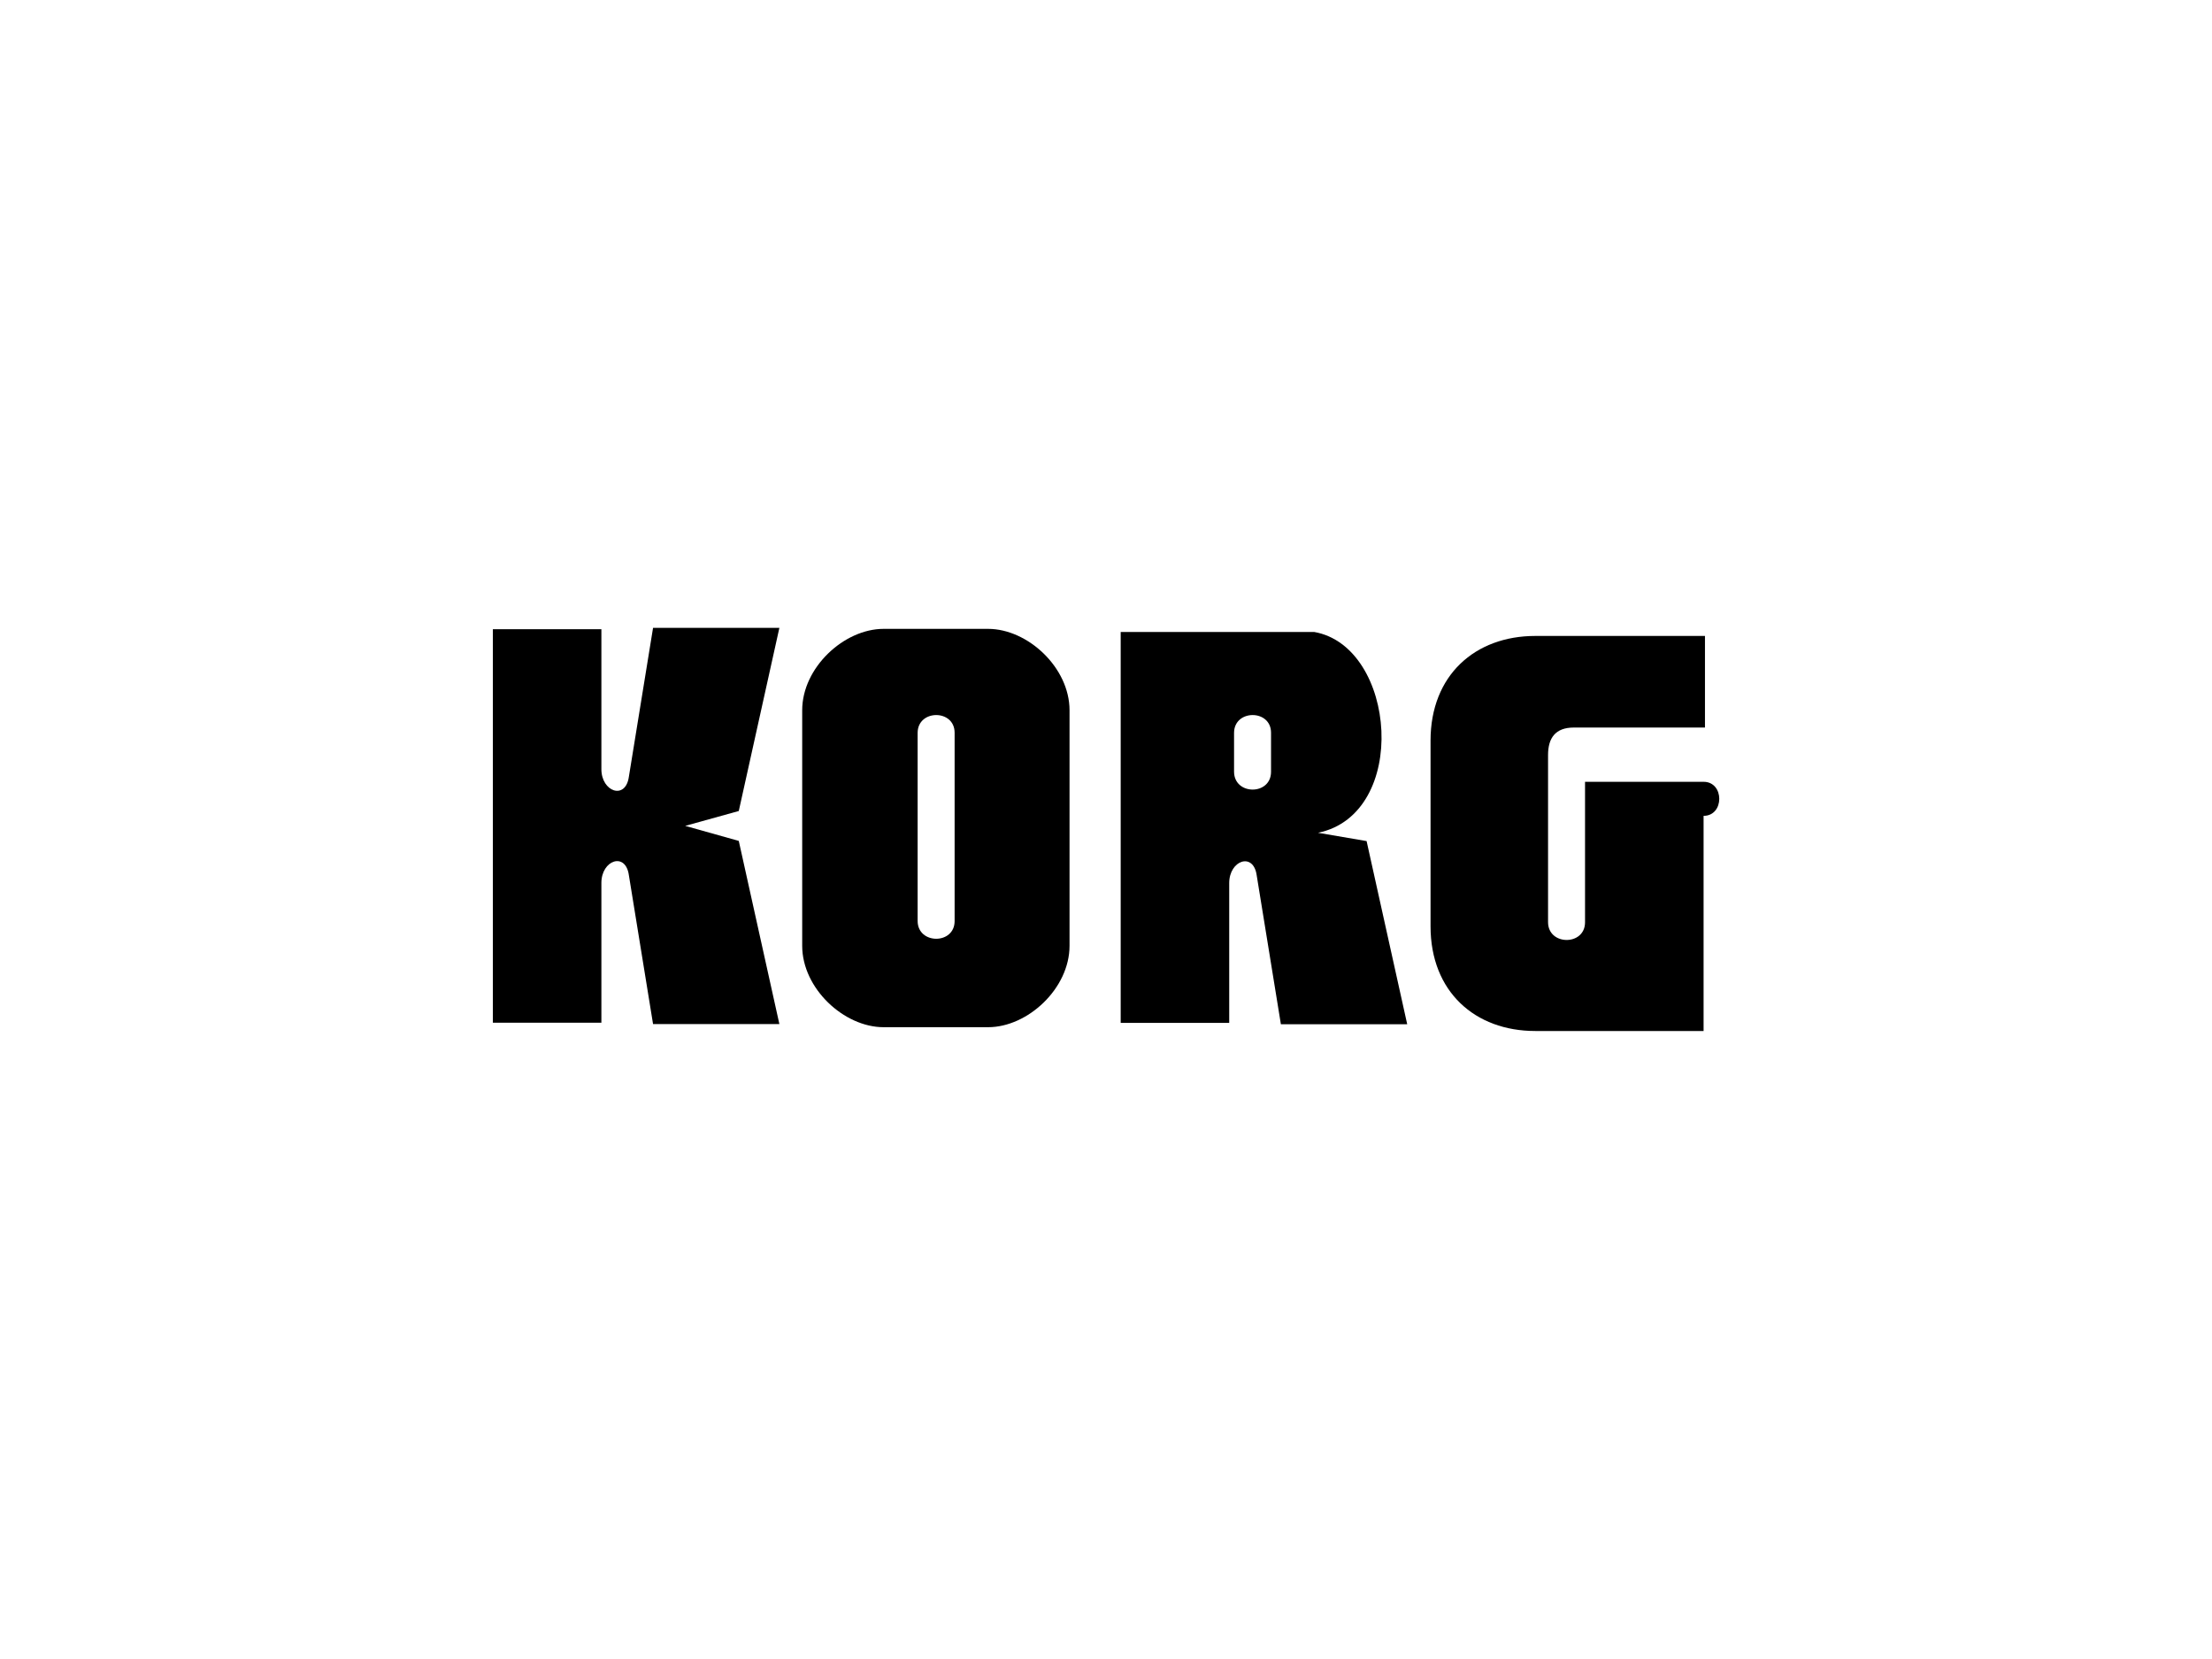
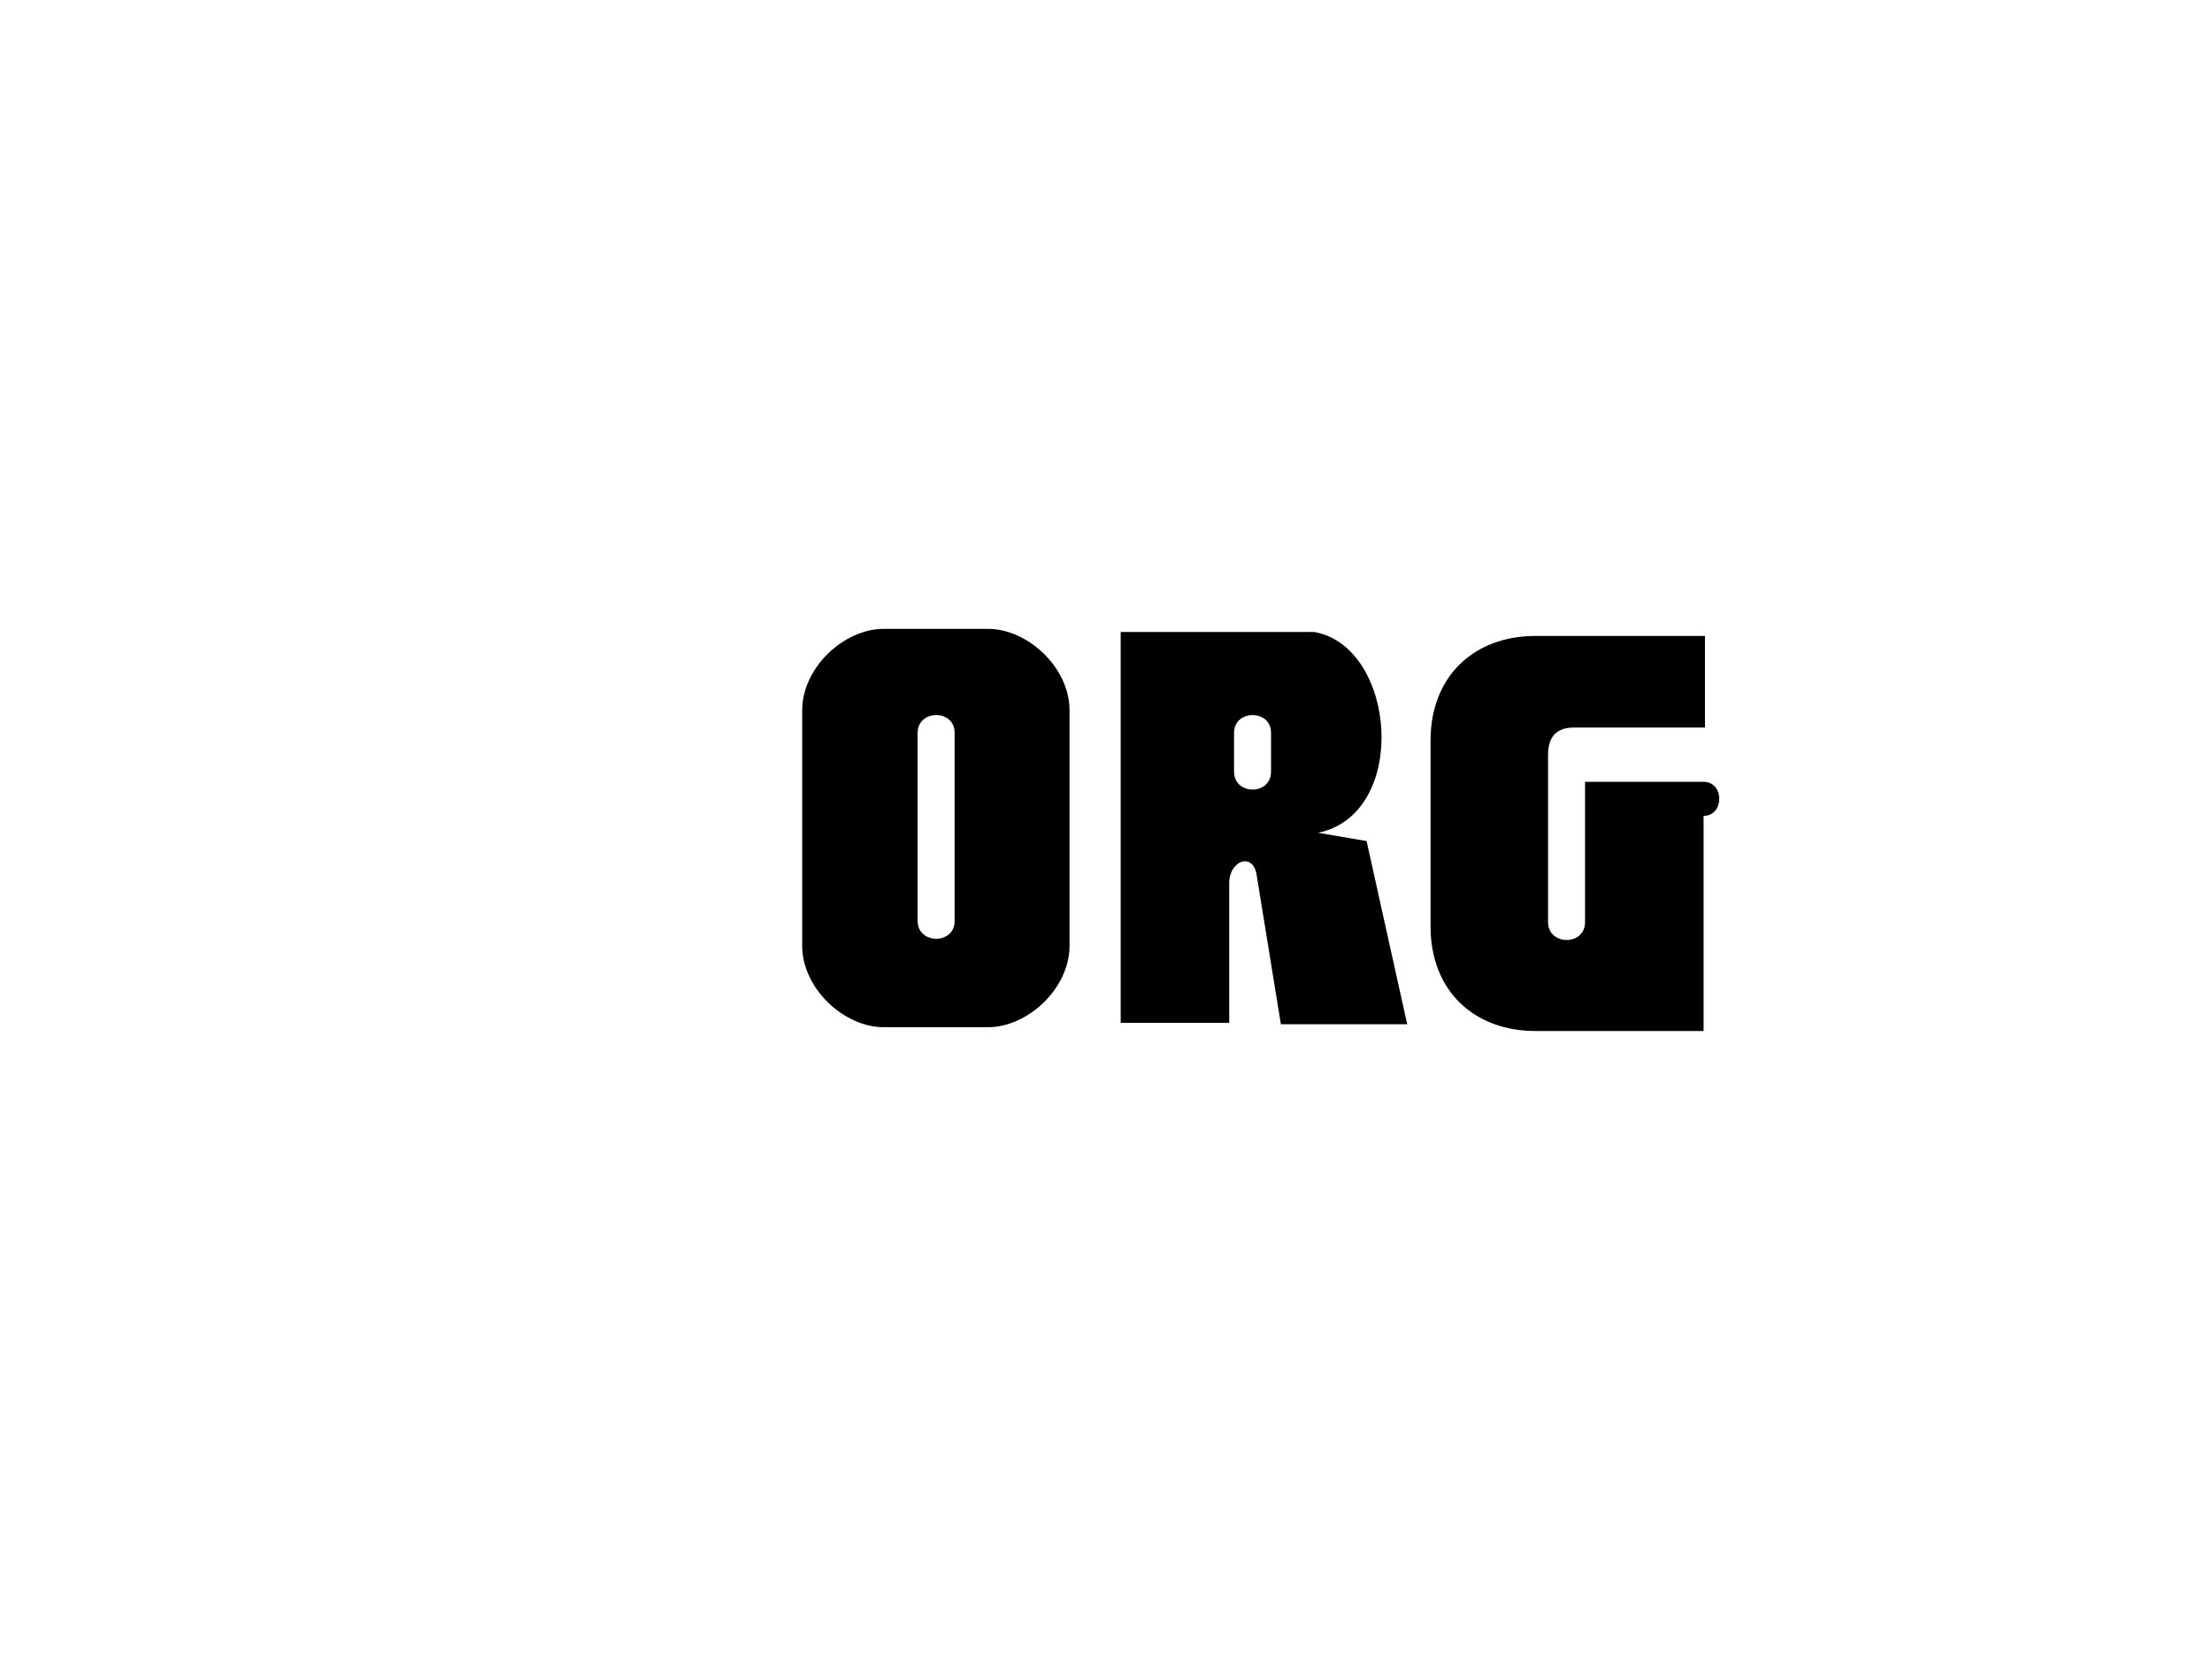
<svg xmlns="http://www.w3.org/2000/svg" id="Layer_1" data-name="Layer 1" viewBox="0 0 128 96">
  <defs>
    <style>
      .cls-1 {
        fill: #000;
        fill-rule: evenodd;
        stroke-width: 0px;
      }
    </style>
  </defs>
-   <path class="cls-1" d="M28.52,36.41h6.28v8.1c0,1.31,1.4,1.8,1.59.44l1.4-8.62h7.31l-2.35,10.6-3.1.86h0s3.1.87,3.1.87l2.35,10.6h-7.31l-1.4-8.62c-.19-1.36-1.59-.87-1.59.45v8.09h-6.28v-22.79h0Z" />
  <path class="cls-1" d="M64.85,36.57h11.2c4.77.84,5.52,10.53.22,11.62h0s2.81.48,2.81.48l2.35,10.6h-7.31l-1.4-8.62c-.19-1.36-1.59-.87-1.59.45v8.09h-6.28v-22.64h0ZM73.55,42.4c0-1.37-2.14-1.36-2.14.01v2.24c0,1.38,2.14,1.39,2.14.01v-2.26h0Z" />
  <path class="cls-1" d="M61.89,54.73c0,2.47-2.42,4.71-4.71,4.71h-6.05c-2.29,0-4.71-2.24-4.71-4.71v-13.63c0-2.47,2.42-4.71,4.71-4.71h6.05c2.29,0,4.71,2.24,4.71,4.71v13.63h0ZM55.24,42.4c0-1.37-2.14-1.36-2.14.01v10.88c0,1.37,2.14,1.38,2.14.01v-10.9h0Z" />
  <path class="cls-1" d="M98.57,59.66h-9.73c-3.48,0-6.06-2.27-6.06-6.06v-10.74c0-3.79,2.58-6.06,6.06-6.06h9.82v5.3s-7.59,0-7.59,0c-1.06,0-1.49.6-1.49,1.59v9.67c0,1.37,2.14,1.38,2.14.01v-8.13h6.86c1.21,0,1.21,1.97,0,1.97v12.45h0Z" />
</svg>